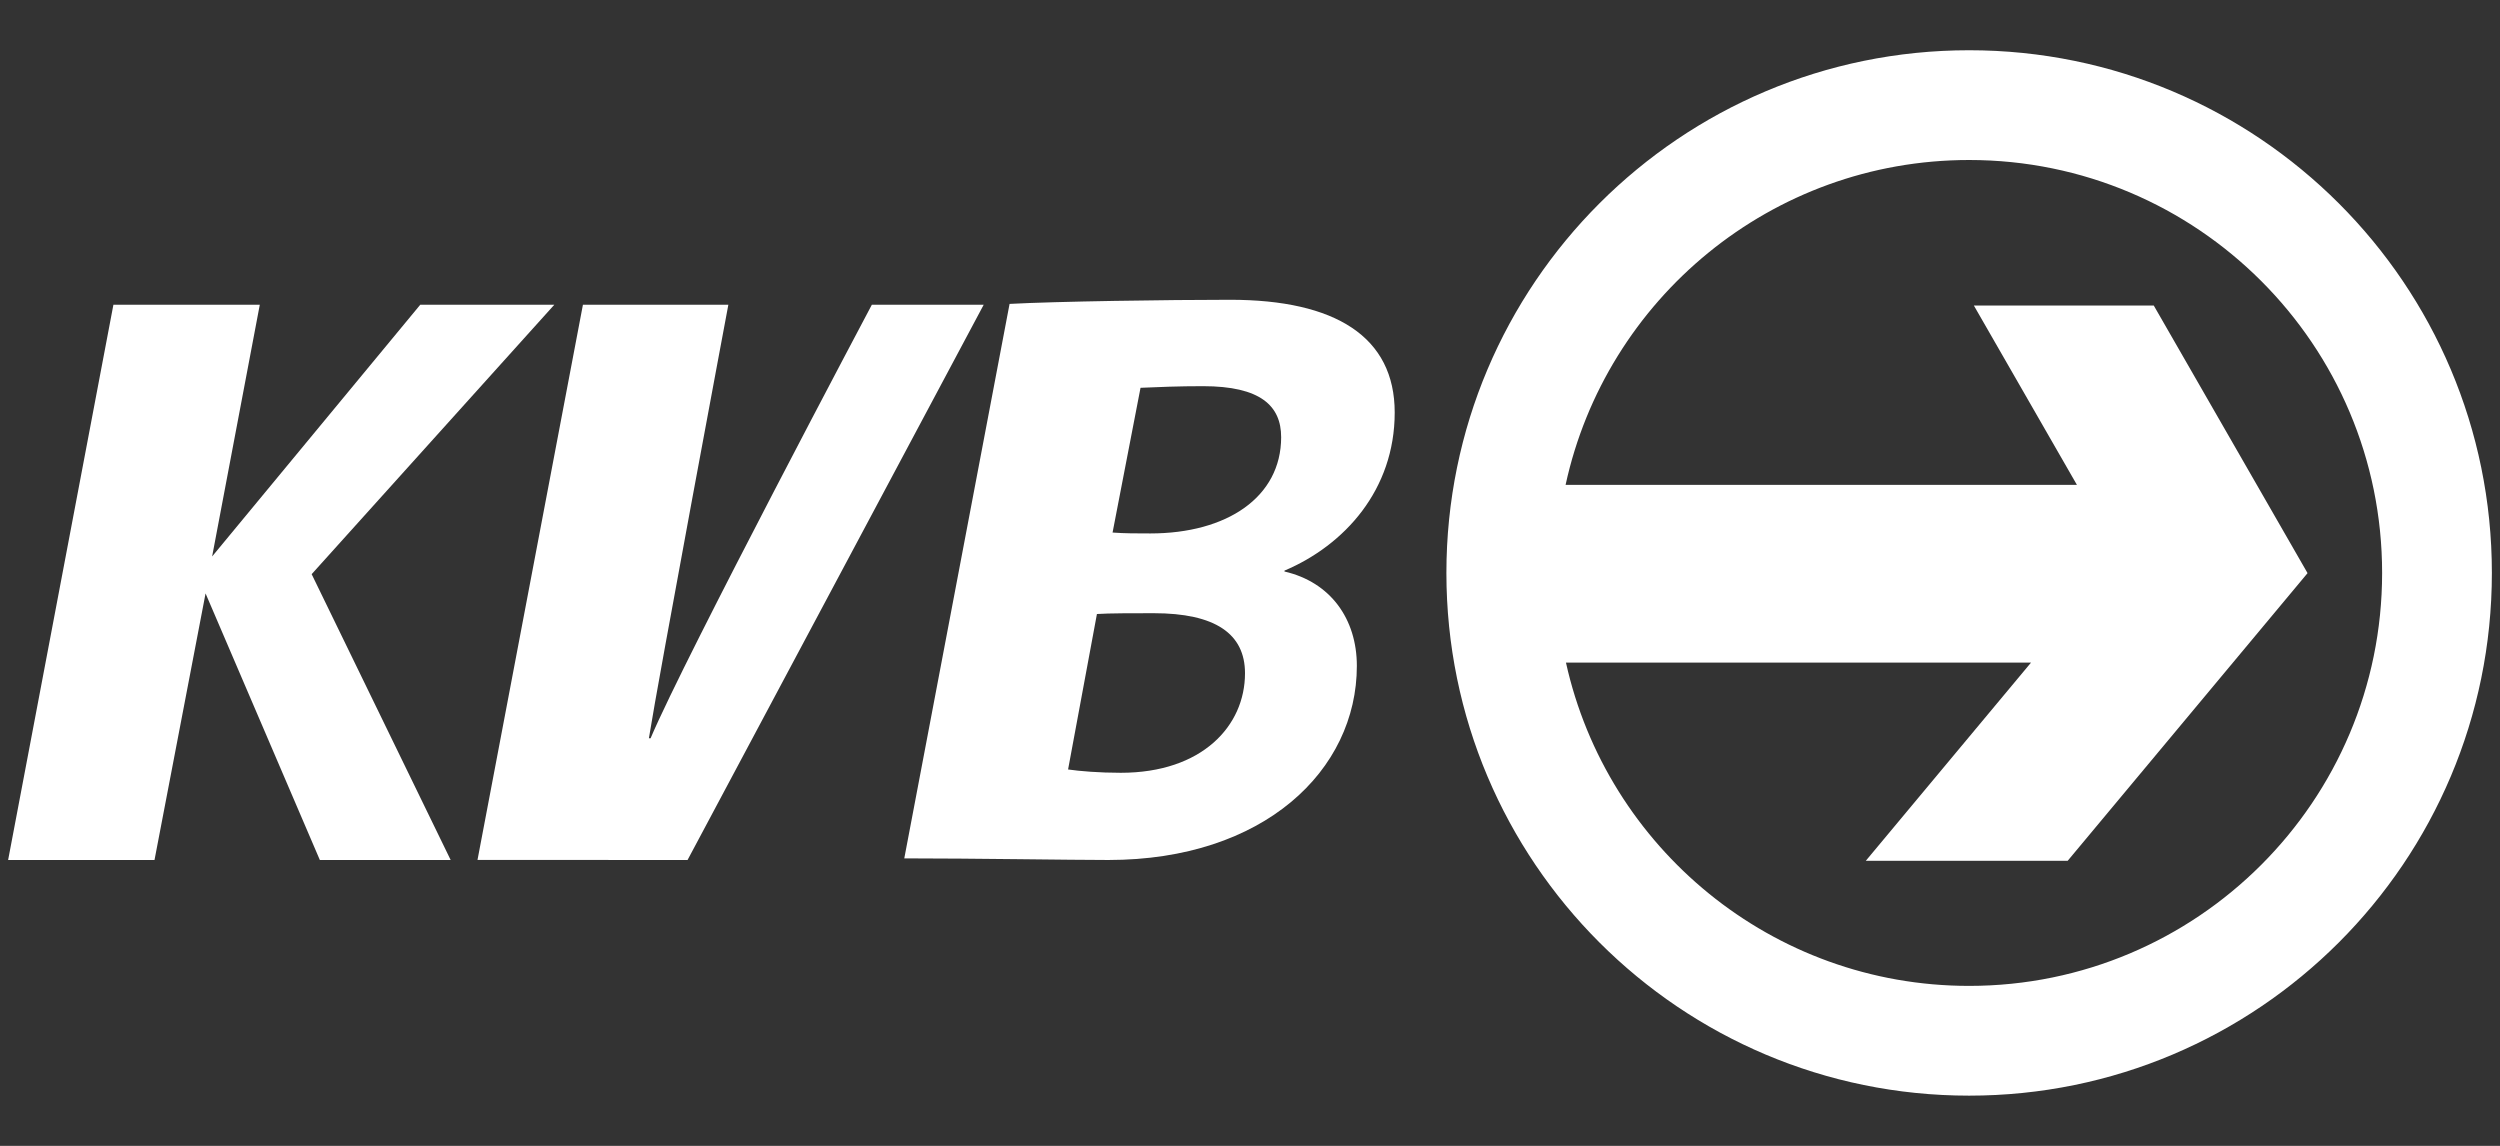
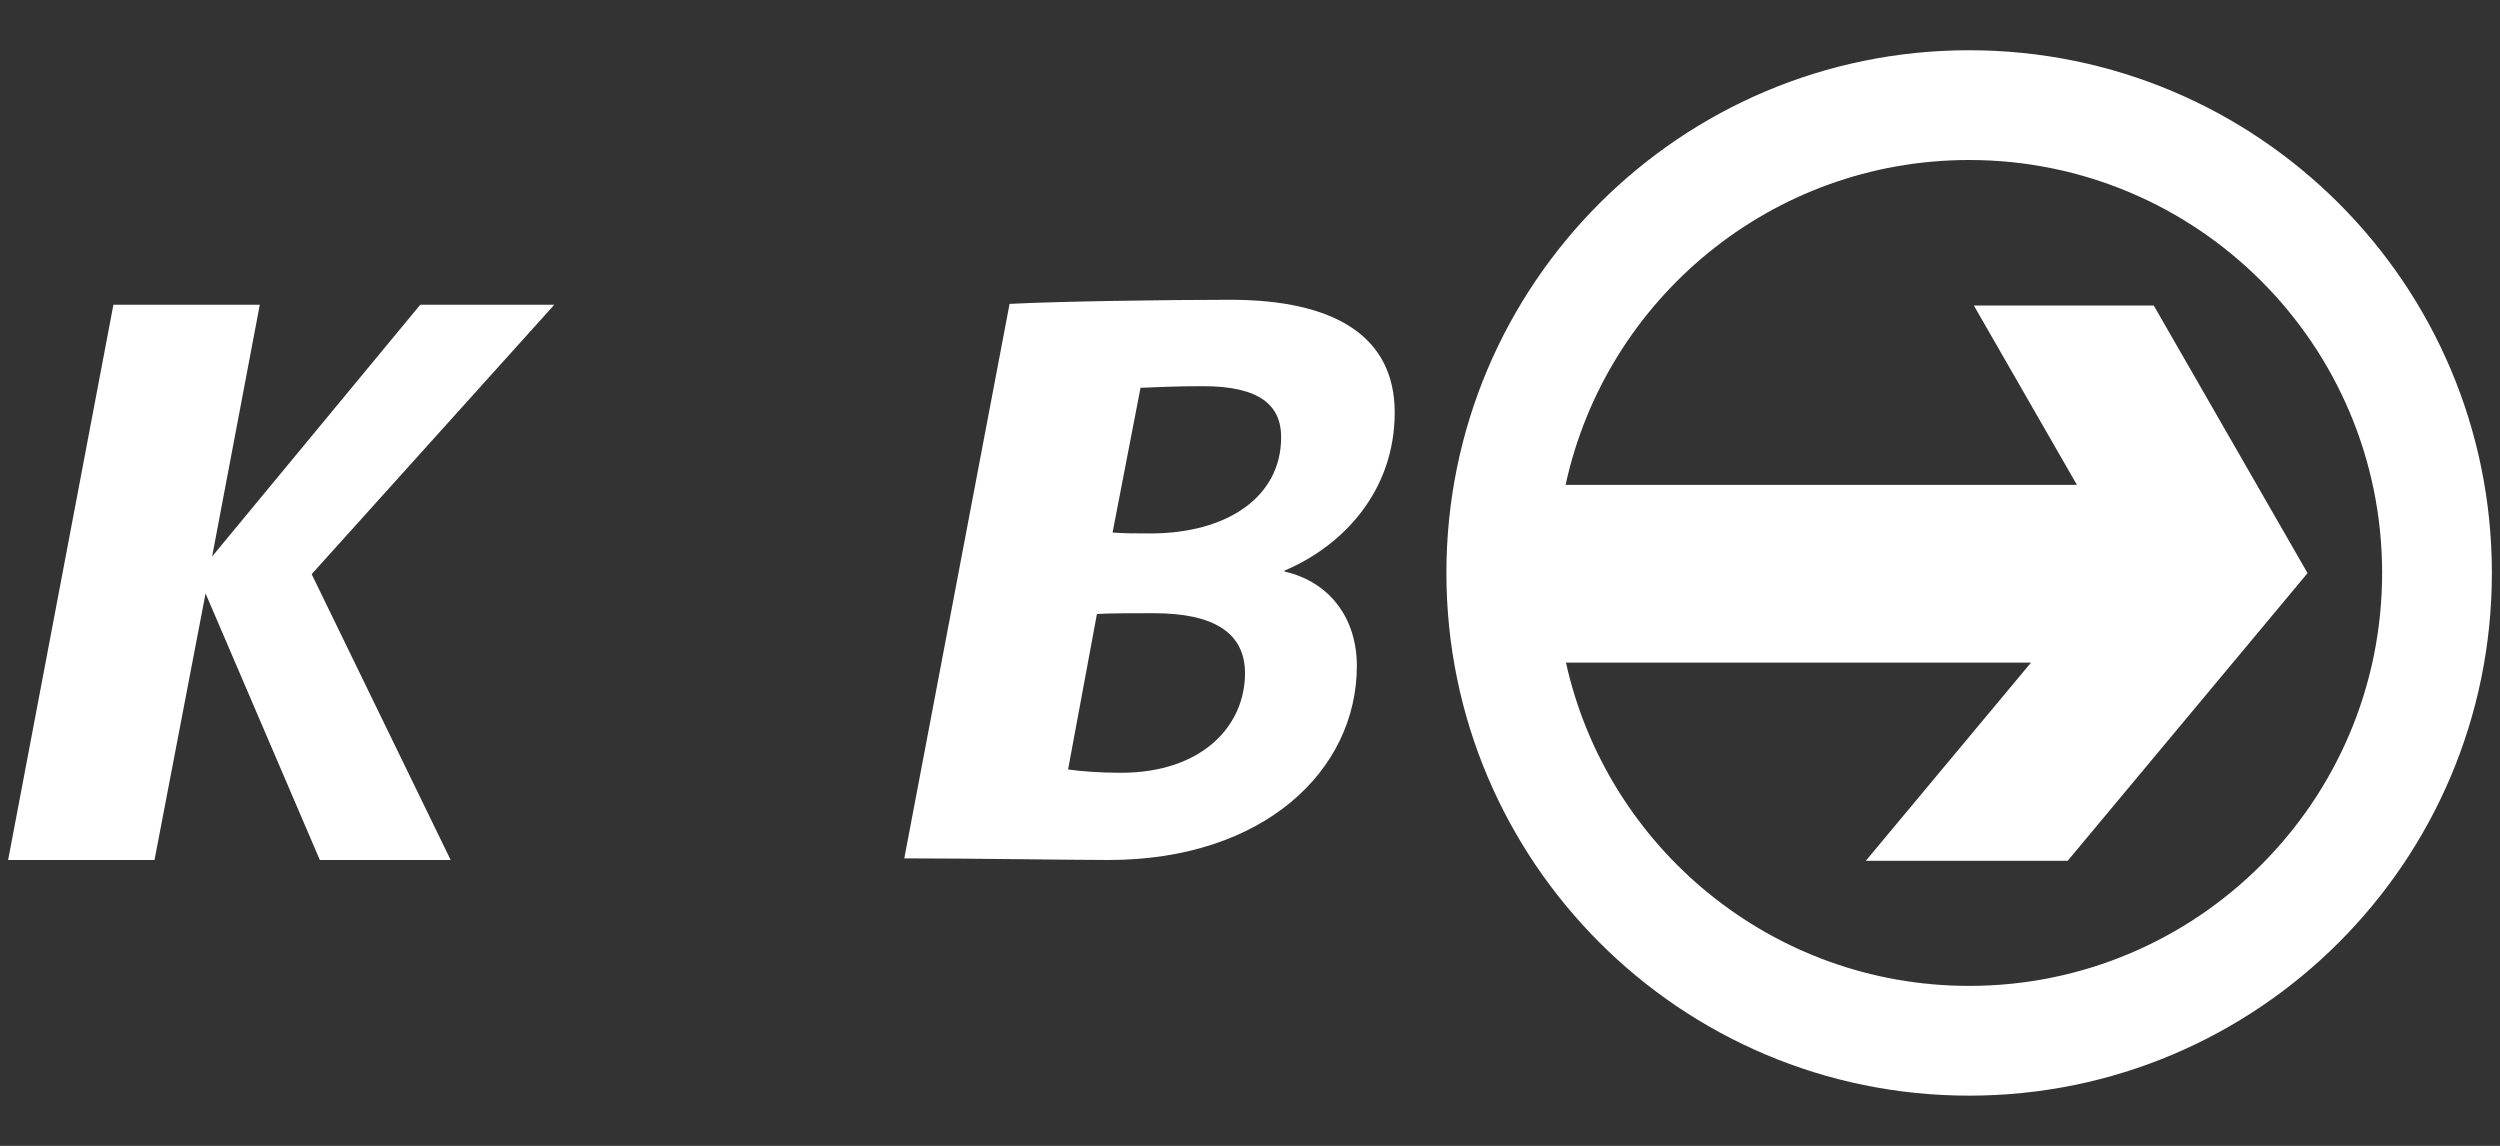
<svg xmlns="http://www.w3.org/2000/svg" xml:space="preserve" width="9.449in" height="4.331in" style="shape-rendering:geometricPrecision; text-rendering:geometricPrecision; image-rendering:optimizeQuality; fill-rule:evenodd" viewBox="0 0 9448.82 4330.71">
  <rect x="0" y="0" width="9448.82" height="4330.71" fill="#333333" stroke="none" />
  <defs>
    <style type="text/css">
   
    .fil0 {fill:#FFFFFF}
   
  </style>
  </defs>
  <g id="Ebene_x0020_1">
    <g>
      <g>
        <path class="fil0" d="M2095.08 1151.6c0,0 -506.681,0 -506.681,0 0,0 -786.661,951.461 -786.661,951.461 0,0 180.142,-951.461 180.142,-951.461 0,0 -553.256,0 -553.256,0 0,0 -397.929,2098.68 -397.929,2098.68 0,0 553.256,0 553.256,0 0,0 192.969,-1007.51 192.969,-1007.51 0,0 431.949,1007.51 431.949,1007.51 0,0 494.417,0 494.417,0 0,0 -525.366,-1080.3 -525.366,-1080.3 0,0 917.157,-1018.39 917.157,-1018.39 0,0 0,0 0,0l0.004 0z" />
-         <path class="fil0" d="M3717.98 1151.58c0,0 -422.756,0 -422.756,0 0,0 -705.787,1330.43 -836.287,1638.57 0,0 -6.417,0 -6.417,0 35.417,-224.484 300.327,-1638.57 300.327,-1638.57 0,0 -549.622,0 -549.622,0 0,0 -398.492,2098.4 -398.492,2098.4 0,0 793.906,0.299 793.906,0.299 0,0 1119.33,-2098.68 1119.33,-2098.68 0,0 0,0 0,0l0.008 -0.02z" />
        <path class="fil0" d="M4705.53 2544.49c0,198.823 -161.74,376.177 -469.598,376.177 -80.866,0 -155.327,-6.134 -199.106,-12.547 0,0 109.035,-587.555 109.035,-587.555 43.504,-3.071 139.713,-3.071 214.445,-3.071 233.126,0 345.224,77.803 345.224,226.996 0,0 0,0 0,0zm136.642 -892.346c0,226.988 -205.24,363.909 -494.417,363.909 -52.701,0 -96.205,0 -142.776,-3.35 0,0 105.685,-547.114 105.685,-547.114 68.319,-3.071 146.126,-6.134 236.197,-6.134 217.508,0 295.311,74.449 295.311,192.689 0,0 0,0 0,0zm429.157 -93.138c0,-286.106 -223.925,-426.094 -621.85,-426.094 -233.126,0 -659.5,6.138 -833.783,15.618 0,0 -397.937,2095.62 -397.937,2095.62 261.295,0 631.618,6.134 771.602,6.134 587.555,0 938.913,-338.807 938.913,-733.673 0,-177.354 -99.555,-316.504 -273.559,-356.661 0,0 0,-3.346 0,-3.346 226.992,-96.205 416.614,-305.35 416.614,-597.591 0,0 0,0 0,0l0 -0.004z" />
      </g>
      <path class="fil0" d="M5466.71 2165.22c0,-1091.14 884.571,-1975.43 1975.71,-1975.43 1091.14,0 1975.71,884.287 1975.71,1975.43 0,1091.14 -884.571,1975.7 -1975.71,1975.7 -1091.14,0 -1975.71,-884.567 -1975.71,-1975.7 0,0 0,0 0,0zm1585.14 1088.08c0,0 624.469,-749.083 624.469,-749.083 0,0 -1757.71,0 -1757.71,0 154.72,698.902 778.35,1221.89 1523.81,1221.89 861.984,0 1560.89,-698.894 1560.89,-1560.88 0,-861.988 -698.902,-1560.61 -1560.89,-1560.61 -747.685,0 -1372.71,525.776 -1525.2,1227.74 0,0 1932.5,0 1932.5,0 0,0 -389.457,-677.713 -389.457,-677.713 0,0 679.941,0 679.941,0 0,0 581.256,1011.41 581.256,1011.41 0,0 -906.591,1087.24 -906.591,1087.24 0,0 -763.016,0 -763.016,0 0,0 0,0 0,0z" />
    </g>
  </g>
</svg>